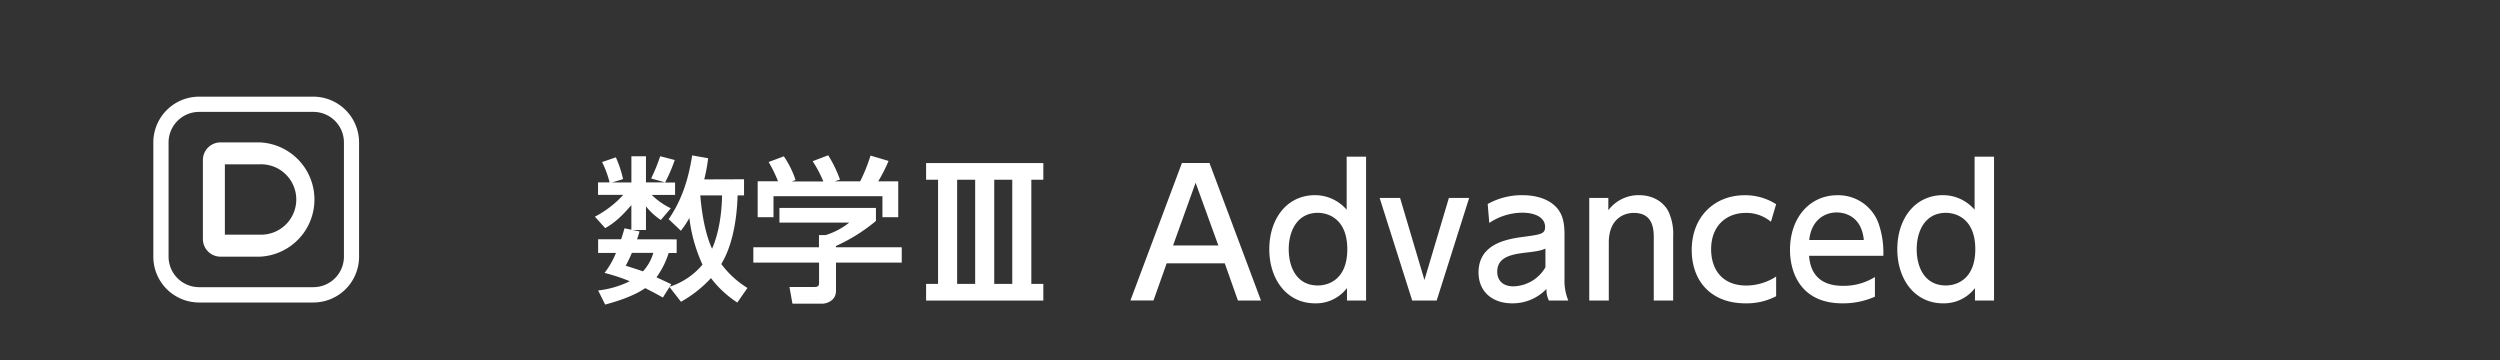
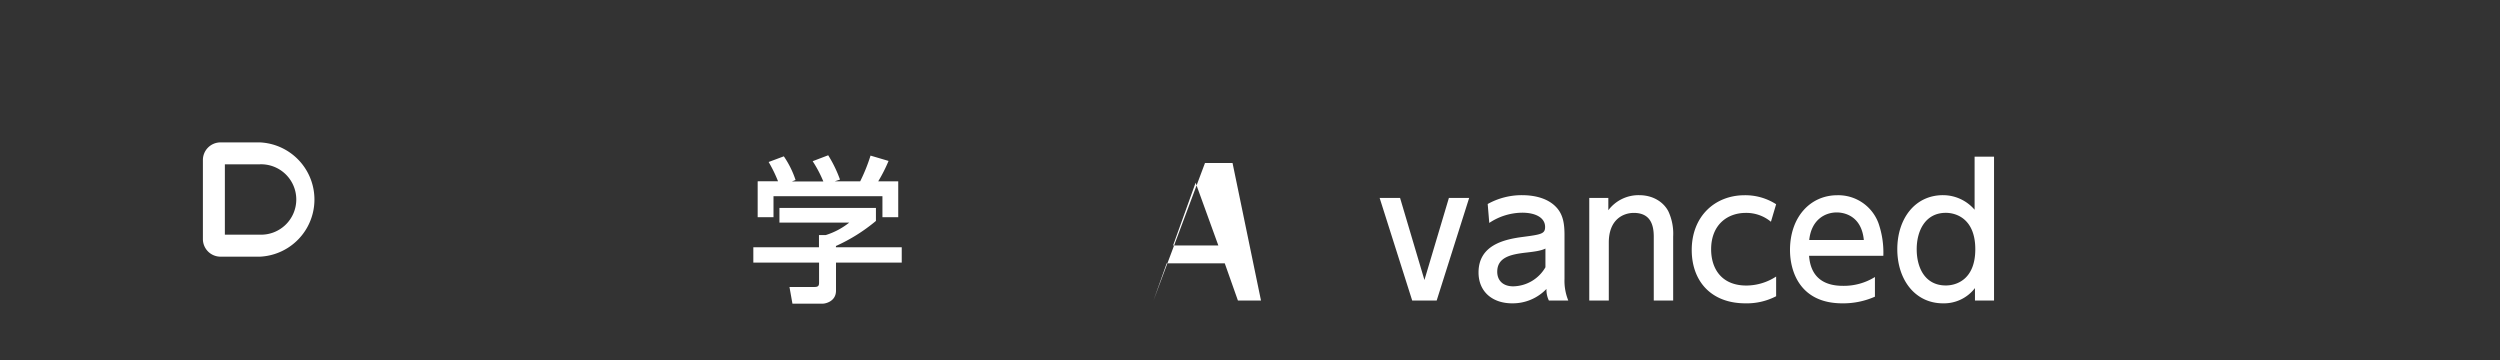
<svg xmlns="http://www.w3.org/2000/svg" width="750" height="108" viewBox="0 0 750 108">
  <rect x="0" y="0" width="750" height="108" fill="#333333" stroke="none" />
  <defs>
    <style>.a{opacity:0;}.b{fill:#fff;}</style>
  </defs>
  <rect class="a" width="750" height="108" />
  <path class="b" d="M66.14,77a5.28,5.28,0,0,1-5.27-5.28V48a5.28,5.28,0,0,1,5.27-5.28H78A17.16,17.16,0,0,1,78,77Zm1.32-6.6H78a10.56,10.56,0,1,0,0-21.11H67.46Z" />
-   <path class="b" d="M94,90.75H59.72A13.74,13.74,0,0,1,46,77V42.72A13.74,13.74,0,0,1,59.72,29H94a13.74,13.74,0,0,1,13.72,13.72V77A13.73,13.73,0,0,1,94,90.75ZM59.72,33.57a9.17,9.17,0,0,0-9.15,9.15V77a9.17,9.17,0,0,0,9.15,9.15H94A9.17,9.17,0,0,0,103.18,77V42.72A9.17,9.17,0,0,0,94,33.57Z" />
-   <path class="b" d="M223.21,53.78v4.84h-1.93c-.09,2.72-.42,13.2-4.89,20.58a28.05,28.05,0,0,0,7.85,7.19l-3.05,4.37a31.34,31.34,0,0,1-7.9-7.33,36.12,36.12,0,0,1-9,7.1l-3.43-4.42-2,3.15c-1.27-.71-2.58-1.46-5.31-2.82-2,1.41-5.64,3.24-12,4.93l-2.11-4.23a28.75,28.75,0,0,0,9.49-2.77,52.85,52.85,0,0,0-7.57-2.49,25.47,25.47,0,0,0,3.43-6h-5.35V71.77h6.9c.52-1.55.76-2.39,1-3.28l2.07.42V61.53c-2.73,3.15-4.84,5.22-7.85,6.91L178.47,65a30.55,30.55,0,0,0,8.5-6.53h-7.56V54.71h3.47a31,31,0,0,0-2.25-6.1l4.13-1.41a33.85,33.85,0,0,1,2.16,6.53l-3.24,1h5.74V46.87h4.37v7.84h5.68l-4.13-1.17a53.8,53.8,0,0,0,2.72-6.67L202.43,48a49.17,49.17,0,0,1-2.91,6.76h3v3.72h-7a21.09,21.09,0,0,0,5.73,4L198.25,66a19.81,19.81,0,0,1-4.46-4.09V69H189.7l2.16.42c-.33,1.17-.47,1.6-.75,2.39H203v4.09h-2.4a25.13,25.13,0,0,1-3.66,7.29l4.46,2.07-.47.75a21.44,21.44,0,0,0,9.82-6.63,46.33,46.33,0,0,1-3.94-14,28.6,28.6,0,0,1-2.54,3.85l-3.67-3.48c4.28-6.2,6.06-12.78,7.05-19.13l4.79.85a49.47,49.47,0,0,1-1.17,6.35ZM189.56,75.86c-.75,1.79-1.32,2.87-1.84,3.86,2.68.84,3.86,1.22,5.17,1.69A14,14,0,0,0,196,75.86Zm20.53-17.24c.15,1.92.85,10.24,3.53,16,1.32-3,2.87-8.27,3-16Z" />
  <path class="b" d="M262.78,62.38v3.9a51.8,51.8,0,0,1-12,7.52v.37h19.74v4.61H250.8v8.41c0,3.38-3.39,3.9-3.86,3.9h-9.21l-.89-5h7.57c1.31,0,1.31-.66,1.31-1.5V78.78H226V74.17h19.69V70.51h2.07a21.7,21.7,0,0,0,7-3.72H233.83V62.38Zm-29.37-8a41.19,41.19,0,0,0-2.82-5.78l4.56-1.7A28.32,28.32,0,0,1,238.67,54l-1.08.43H247a36.55,36.55,0,0,0-3.2-6.07l4.66-1.78A38.24,38.24,0,0,1,252,53.87l-1.55.52h7.61a52.13,52.13,0,0,0,3.1-7.71l5.41,1.6a46.77,46.77,0,0,1-3.1,6.11h6V65.15h-4.74v-6.3H232.05v6.3H227.3V54.39Z" />
-   <path class="b" d="M309.4,85.17H313v5H277.83v-5h3.59V53.92h-3.59v-5H313v5H309.4ZM292.55,53.92h-5.41V85.17h5.41Zm11.13,0h-5.41V85.17h5.41Z" />
-   <path class="b" d="M350,79l-3.95,11.13h-6.92l15.45-41.24h8.26L378.3,90.17h-6.92L367.43,79Zm15.5-5.36-6.82-18.82-6.76,18.82Z" />
-   <path class="b" d="M404.09,86.42A11.69,11.69,0,0,1,394.52,91c-8.47,0-13.73-7.18-13.73-16.23s5.2-16.22,13.73-16.22A12.53,12.53,0,0,1,404,62.92V47h5.82V90.17h-5.72Zm-8.74-22.57c-6.13,0-8.73,5.36-8.73,10.92s2.49,10.87,8.73,10.87c3.28,0,8.84-1.87,8.84-10.87S398.58,63.85,395.35,63.85Z" />
+   <path class="b" d="M350,79l-3.95,11.13l15.45-41.24h8.26L378.3,90.17h-6.92L367.43,79Zm15.5-5.36-6.82-18.82-6.76,18.82Z" />
  <path class="b" d="M434.67,59.38h6.08L431,90.17h-7.34l-9.77-30.79h6.13L427.33,84Z" />
  <path class="b" d="M446.31,61.2a21,21,0,0,1,10.25-2.65c4.52,0,8.37,1.25,10.66,4,1.71,2.08,2.13,4.58,2.13,8V83.72a15.68,15.68,0,0,0,1.14,6.45h-5.82a7.38,7.38,0,0,1-.73-3.49A14,14,0,0,1,453.65,91c-5.93,0-10.09-3.49-10.09-9.26,0-8.21,7.69-9.93,13.26-10.66s6.71-.93,6.71-3c0-2.71-2.76-4.27-6.87-4.27a18,18,0,0,0-9.88,3.07Zm17.32,13.37c-1.3.62-2.86.88-6.08,1.24-4.37.52-8.38,1.41-8.38,5.72,0,2.55,1.67,4.37,4.79,4.37a11.38,11.38,0,0,0,9.67-5.72Z" />
  <path class="b" d="M476.78,90.17V59.38h5.72v3.69a11.33,11.33,0,0,1,9.21-4.52c4.78,0,7.7,2.6,8.84,4.94a15.89,15.89,0,0,1,1.4,7.44V90.17h-5.82V71c0-3.54-1-7.13-6-7.13-3,0-7.49,1.82-7.49,8.9V90.17Z" />
  <path class="b" d="M532.84,88.87a19.05,19.05,0,0,1-9.2,2.13c-10.46,0-16.12-6.81-16.12-16,0-10.14,7-16.43,15.86-16.43a17.09,17.09,0,0,1,9.46,2.7l-1.56,5.26a11.5,11.5,0,0,0-7.54-2.66c-5.67,0-10.4,3.7-10.4,10.92,0,5.93,3.23,10.87,10.56,10.87a16.47,16.47,0,0,0,8.94-2.7Z" />
  <path class="b" d="M542.72,76.75c.47,6.29,4.26,9,10.14,9a17.64,17.64,0,0,0,9.62-2.65V89a23.43,23.43,0,0,1-9.78,2C540.07,91,537,81.53,537,75c0-9.88,6.08-16.43,14.19-16.43a12.85,12.85,0,0,1,12.33,8.32A26.82,26.82,0,0,1,565,76.75ZM559.15,72c-.73-7.59-6.34-8.27-8.11-8.27-3.59,0-7.64,2.24-8.27,8.27Z" />
  <path class="b" d="M592.49,86.42A11.71,11.71,0,0,1,582.92,91c-8.48,0-13.73-7.18-13.73-16.23s5.2-16.22,13.73-16.22a12.5,12.5,0,0,1,9.46,4.37V47h5.83V90.17h-5.72Zm-8.74-22.57c-6.14,0-8.74,5.36-8.74,10.92s2.5,10.87,8.74,10.87c3.27,0,8.84-1.87,8.84-10.87S587,63.85,583.75,63.85Z" />
</svg>